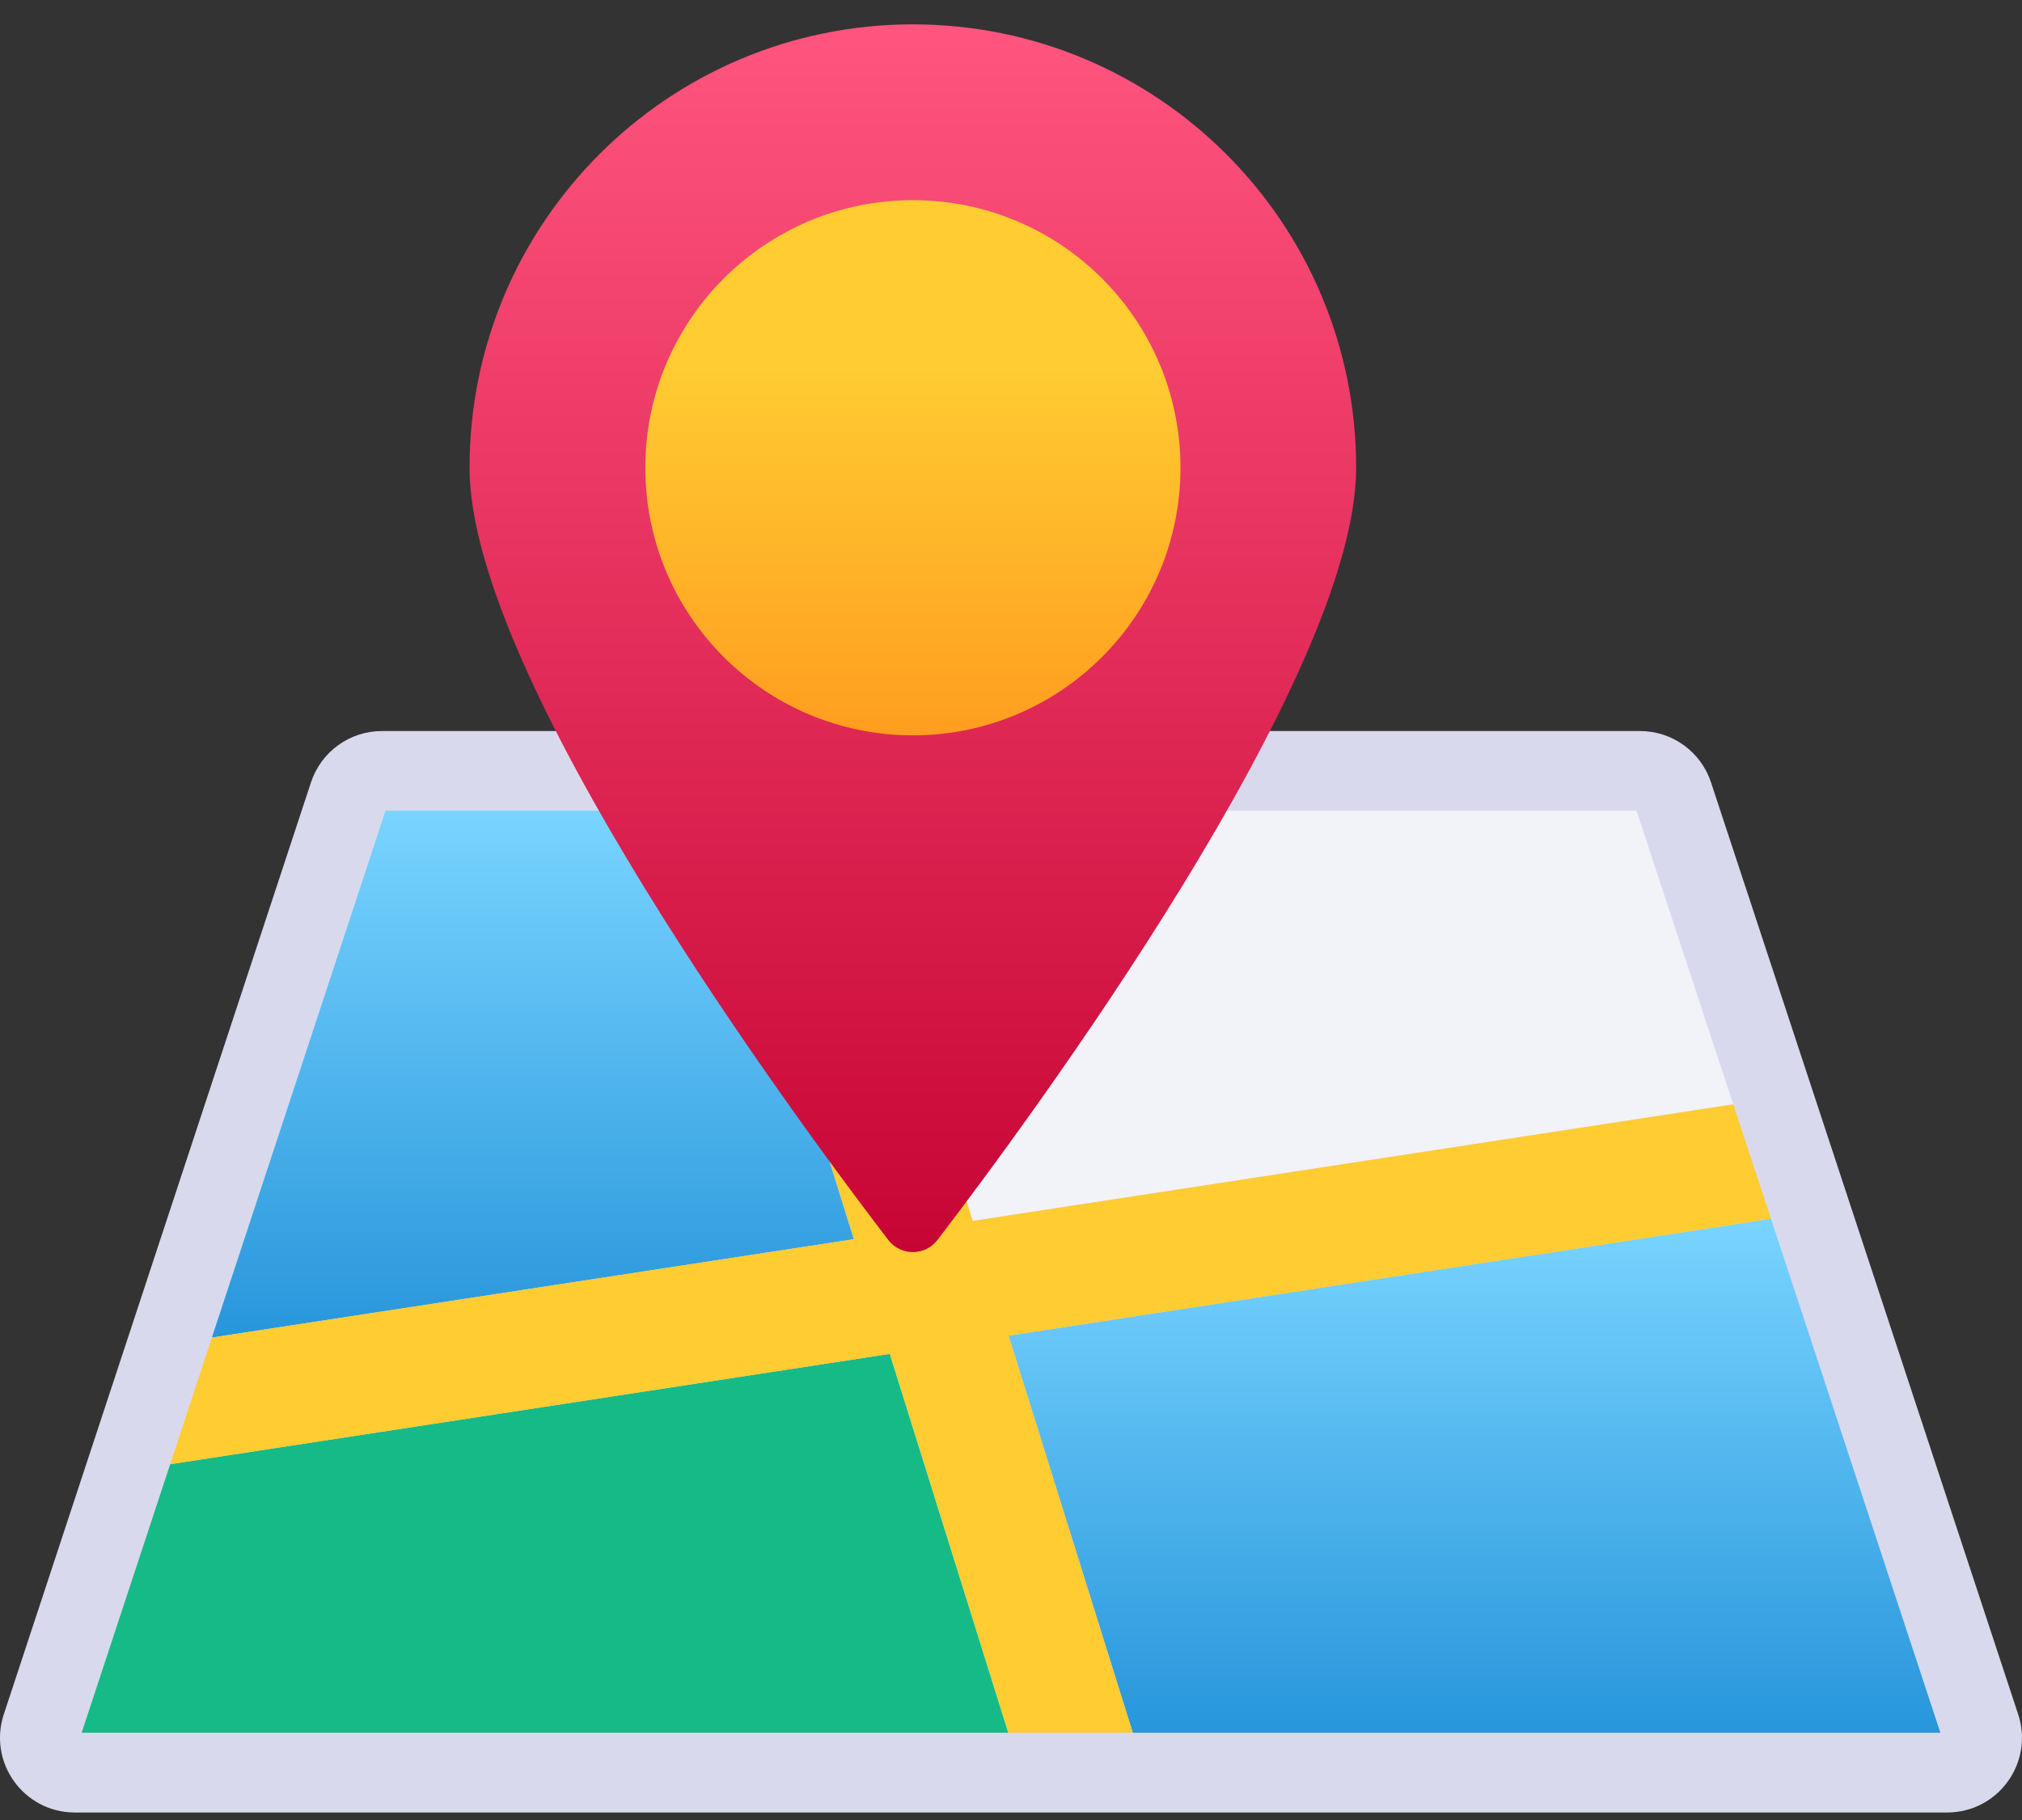
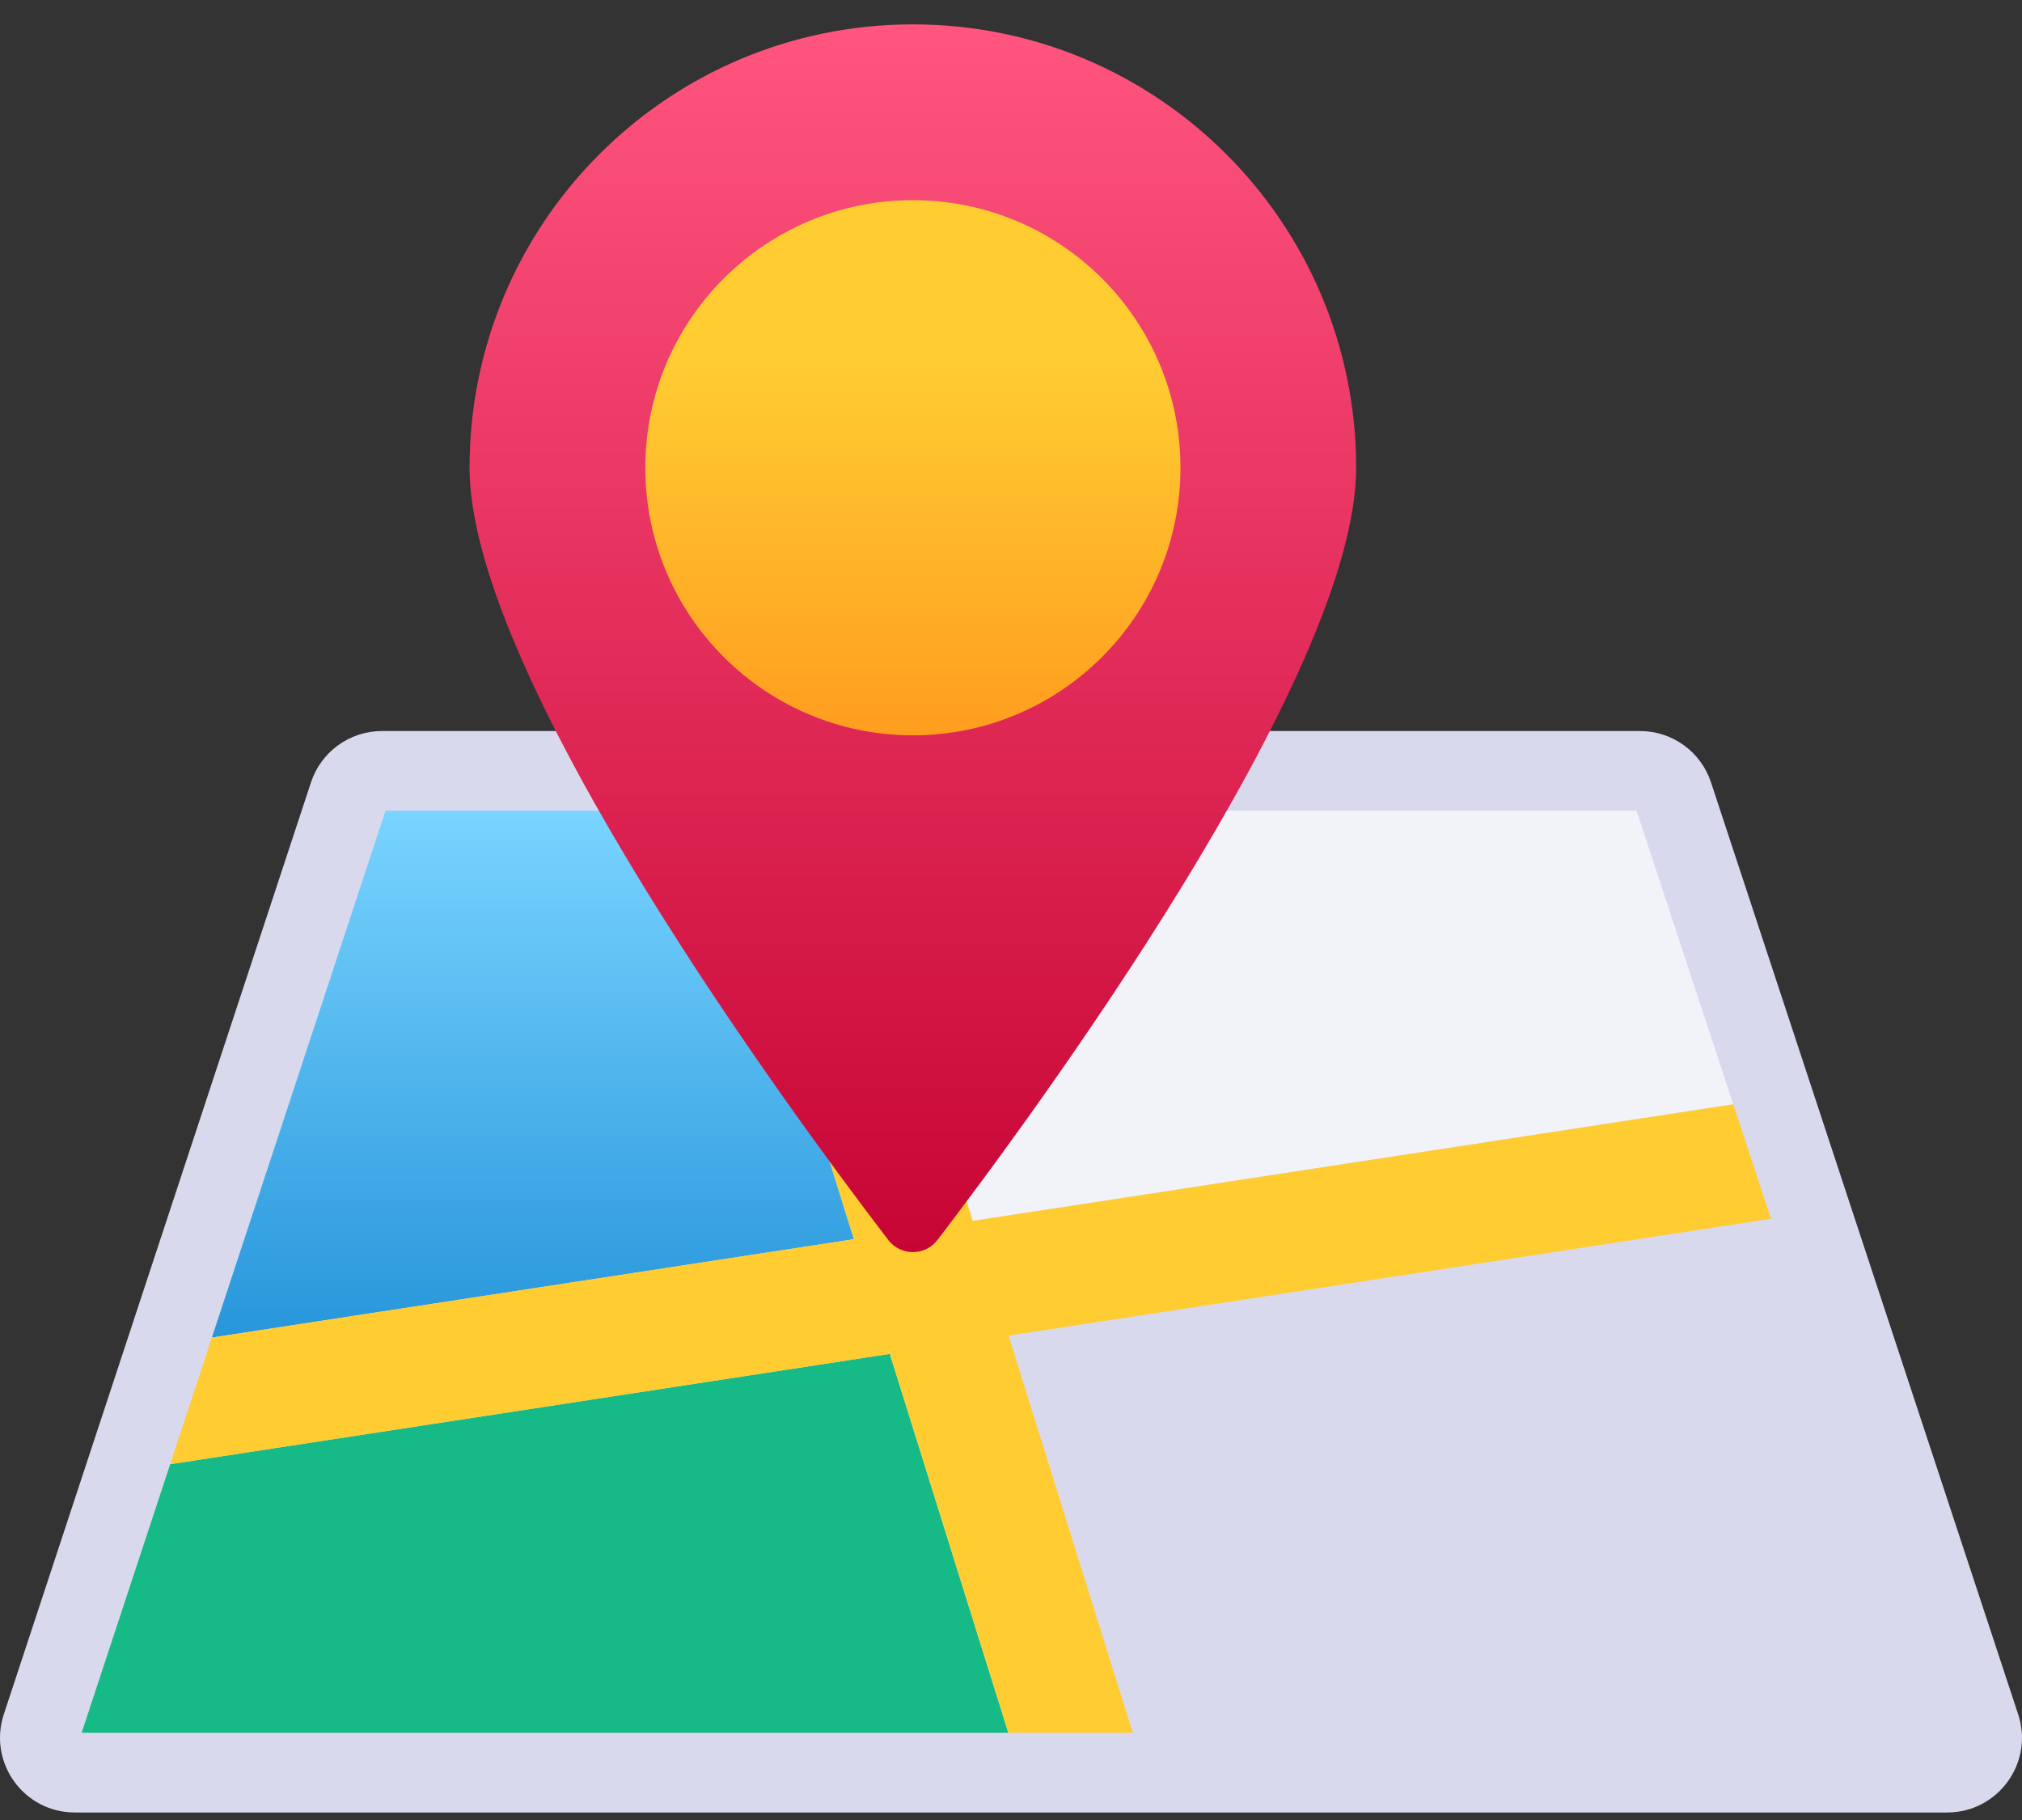
<svg xmlns="http://www.w3.org/2000/svg" width="60" height="54" viewBox="0 0 60 54" fill="none">
  <rect x="0" y="0" width="60" height="54" fill="#333333" stroke="none" />
  <g id="Group 1077">
    <path id="Vector" d="M48.666 21.69H11.334C10.377 21.69 9.527 22.304 9.228 23.214L0.113 50.864C-0.36 52.3 0.708 53.777 2.219 53.777H57.78C59.291 53.777 60.36 52.3 59.886 50.864L50.772 23.214C50.472 22.304 49.623 21.69 48.666 21.69Z" fill="#D9D9ED" />
    <path id="Vector_2" d="M21.363 24.054H11.44L6.287 39.686L25.338 36.767L21.363 24.054Z" fill="url(#paint0_linear_698_51609)" />
    <path id="Vector_3" d="M5.05 43.443L2.423 51.411H29.92L26.403 40.17L5.05 43.443Z" fill="#15BA87" />
-     <path id="Vector_4" d="M51.433 32.766L48.561 24.054H25.058L28.864 36.225L51.433 32.766Z" fill="#F2F2F9" />
-     <path id="Vector_5" d="M52.551 36.161L29.929 39.629L33.614 51.411H57.578L52.551 36.161Z" fill="url(#paint1_linear_698_51609)" />
+     <path id="Vector_4" d="M51.433 32.766L48.561 24.054H25.058L28.864 36.225Z" fill="#F2F2F9" />
    <path id="Vector_6" d="M52.551 36.161L51.432 32.766L28.864 36.225L25.057 24.054H21.363L25.338 36.767L6.287 39.686L5.05 43.444L26.403 40.17L29.92 51.411H33.613L29.928 39.629L52.551 36.161Z" fill="#FFCC32" />
    <path id="Vector_7" d="M27.088 0.723C19.823 0.723 13.933 6.613 13.933 13.878C13.933 20.103 23.592 33.176 26.357 36.789C26.725 37.271 27.45 37.271 27.819 36.789C30.583 33.176 40.242 20.103 40.242 13.878C40.242 6.613 34.353 0.723 27.088 0.723Z" fill="url(#paint2_linear_698_51609)" />
    <path id="Vector_8" d="M27.088 5.939C22.703 5.939 19.149 9.493 19.149 13.878C19.149 18.263 22.703 21.818 27.088 21.818C31.473 21.818 35.029 18.264 35.029 13.878C35.029 9.492 31.474 5.939 27.088 5.939Z" fill="url(#paint3_linear_698_51609)" />
  </g>
  <defs>
    <linearGradient id="paint0_linear_698_51609" x1="15.813" y1="24.054" x2="15.813" y2="39.686" gradientUnits="userSpaceOnUse">
      <stop stop-color="#79D4FF" />
      <stop offset="1" stop-color="#2796DB" />
    </linearGradient>
    <linearGradient id="paint1_linear_698_51609" x1="43.754" y1="36.161" x2="43.754" y2="51.411" gradientUnits="userSpaceOnUse">
      <stop stop-color="#79D4FF" />
      <stop offset="1" stop-color="#2796DB" />
    </linearGradient>
    <linearGradient id="paint2_linear_698_51609" x1="27.088" y1="0.723" x2="27.088" y2="37.15" gradientUnits="userSpaceOnUse">
      <stop stop-color="#FF557F" />
      <stop offset="1" stop-color="#C70535" />
    </linearGradient>
    <linearGradient id="paint3_linear_698_51609" x1="27.089" y1="5.939" x2="27.089" y2="21.818" gradientUnits="userSpaceOnUse">
      <stop offset="0.31" stop-color="#FFCC32" />
      <stop offset="1" stop-color="#FF9D1F" />
    </linearGradient>
  </defs>
</svg>